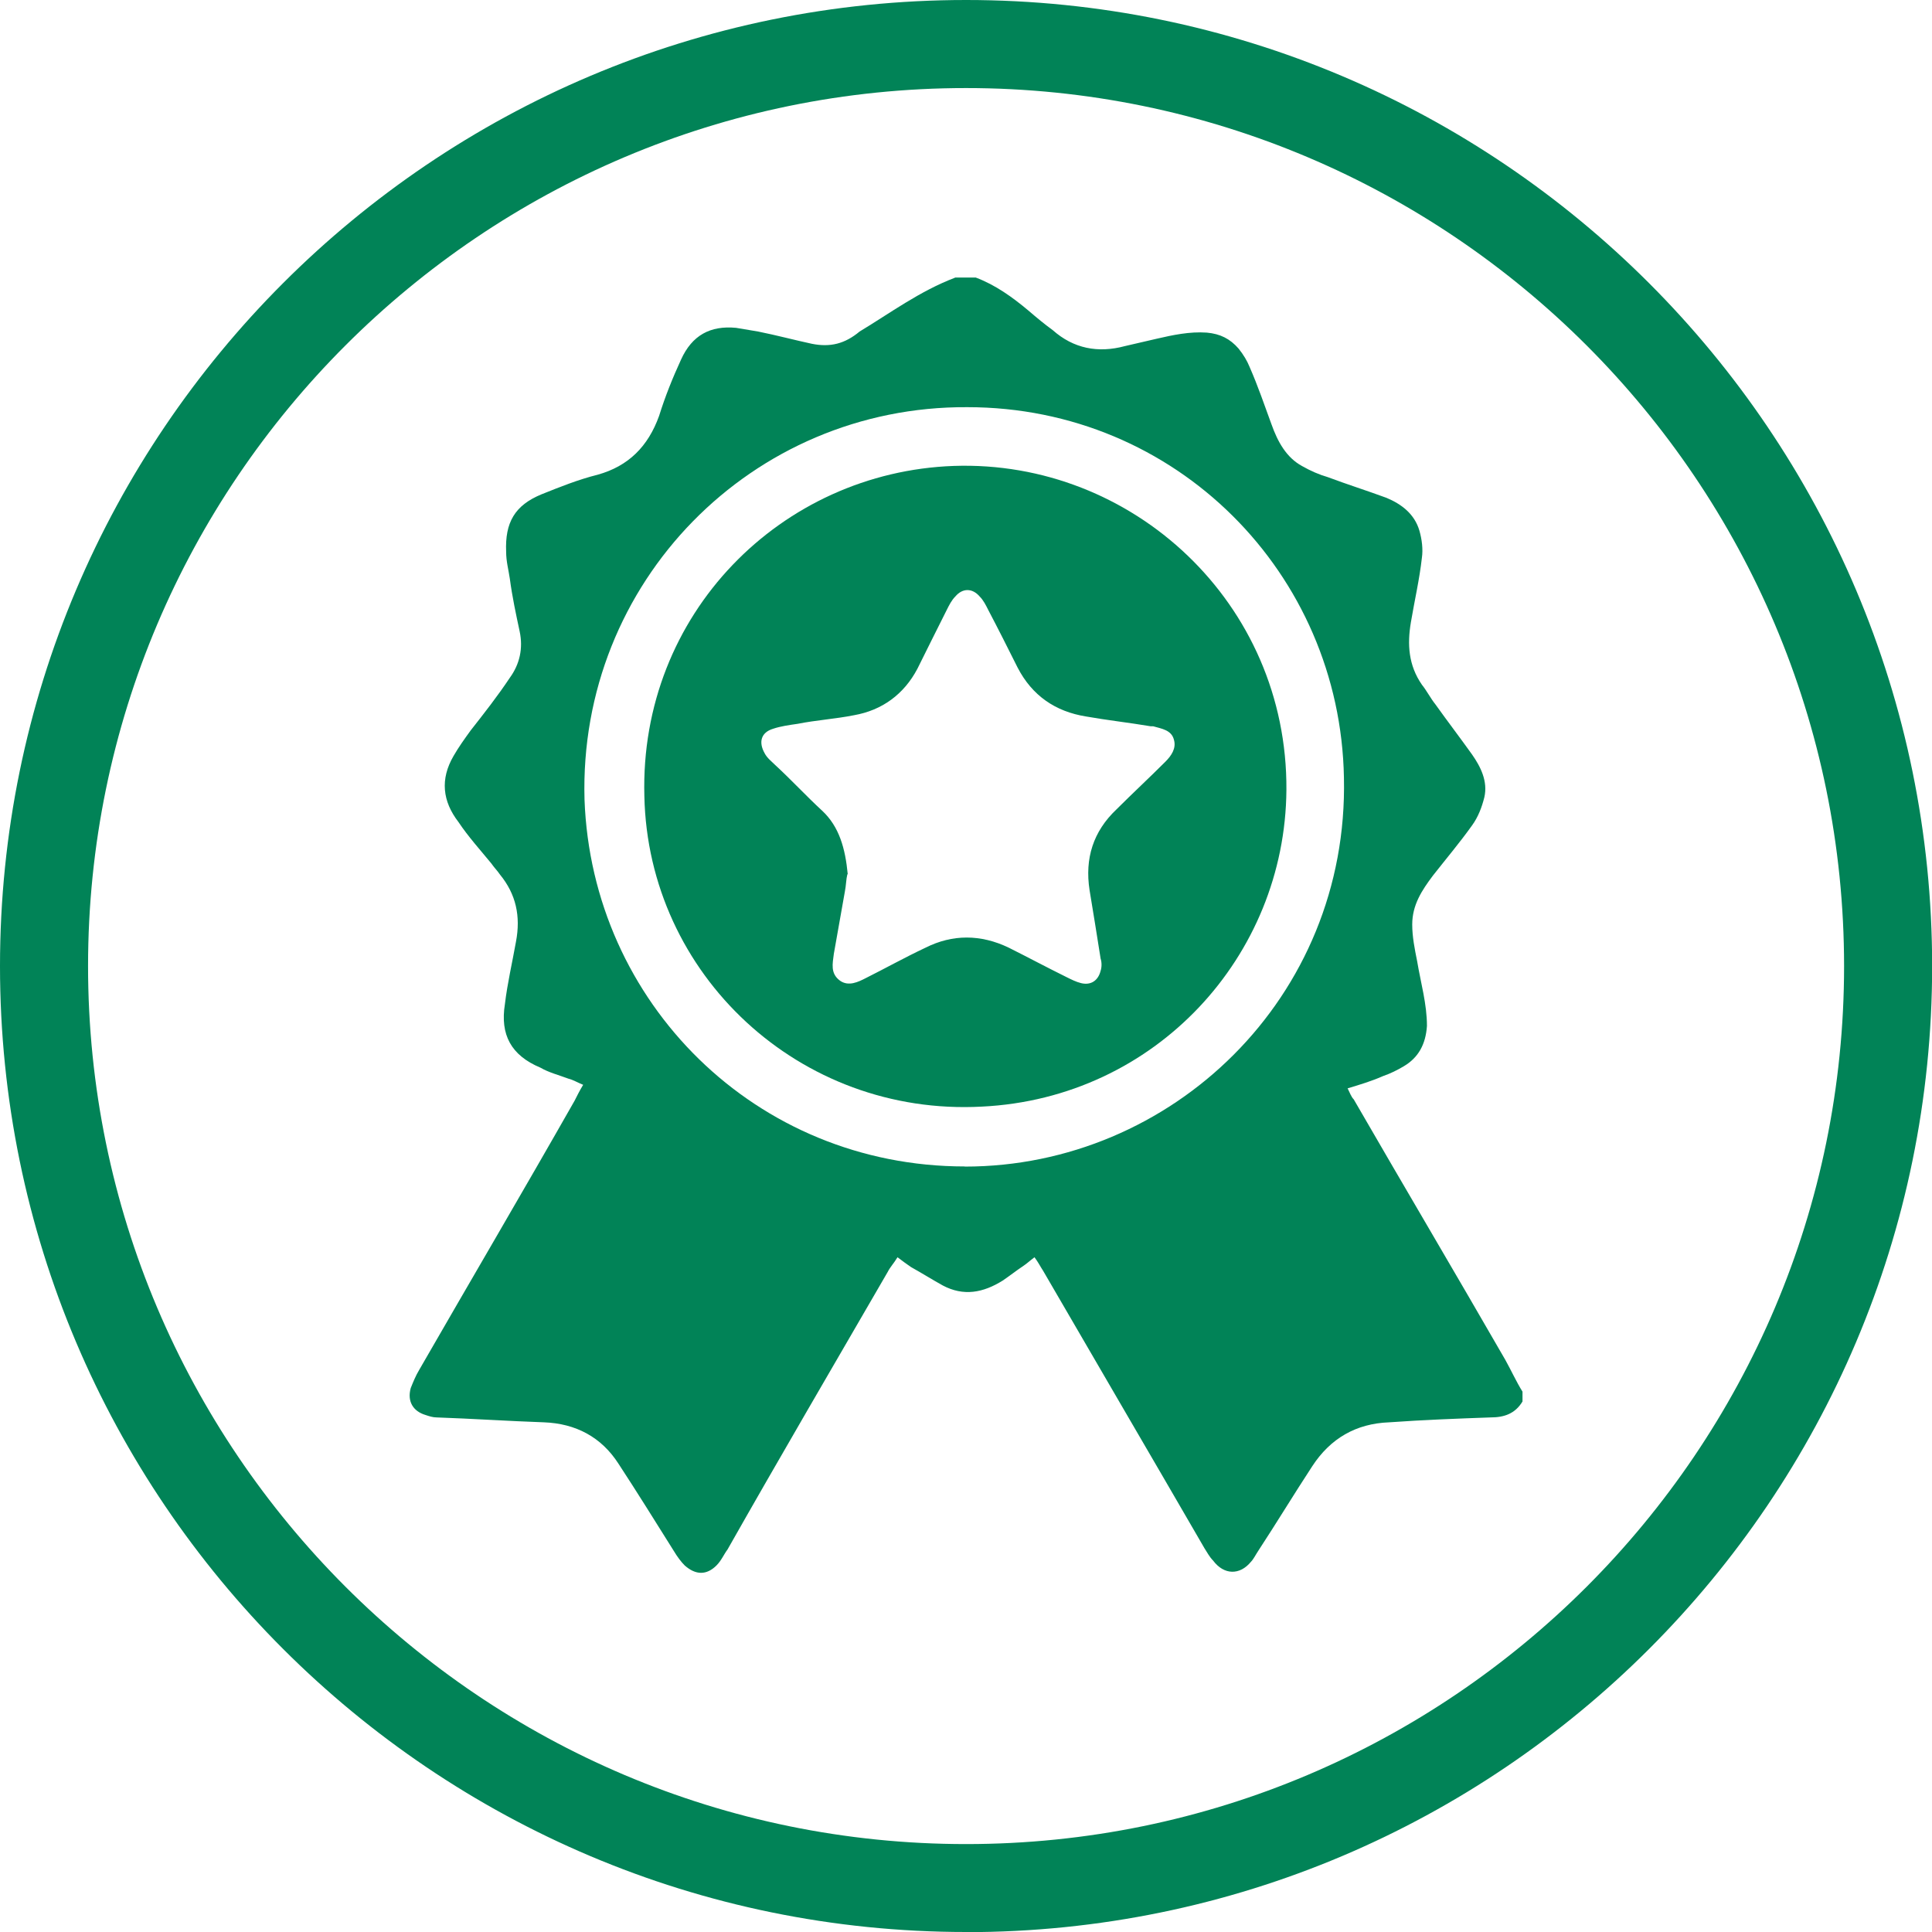
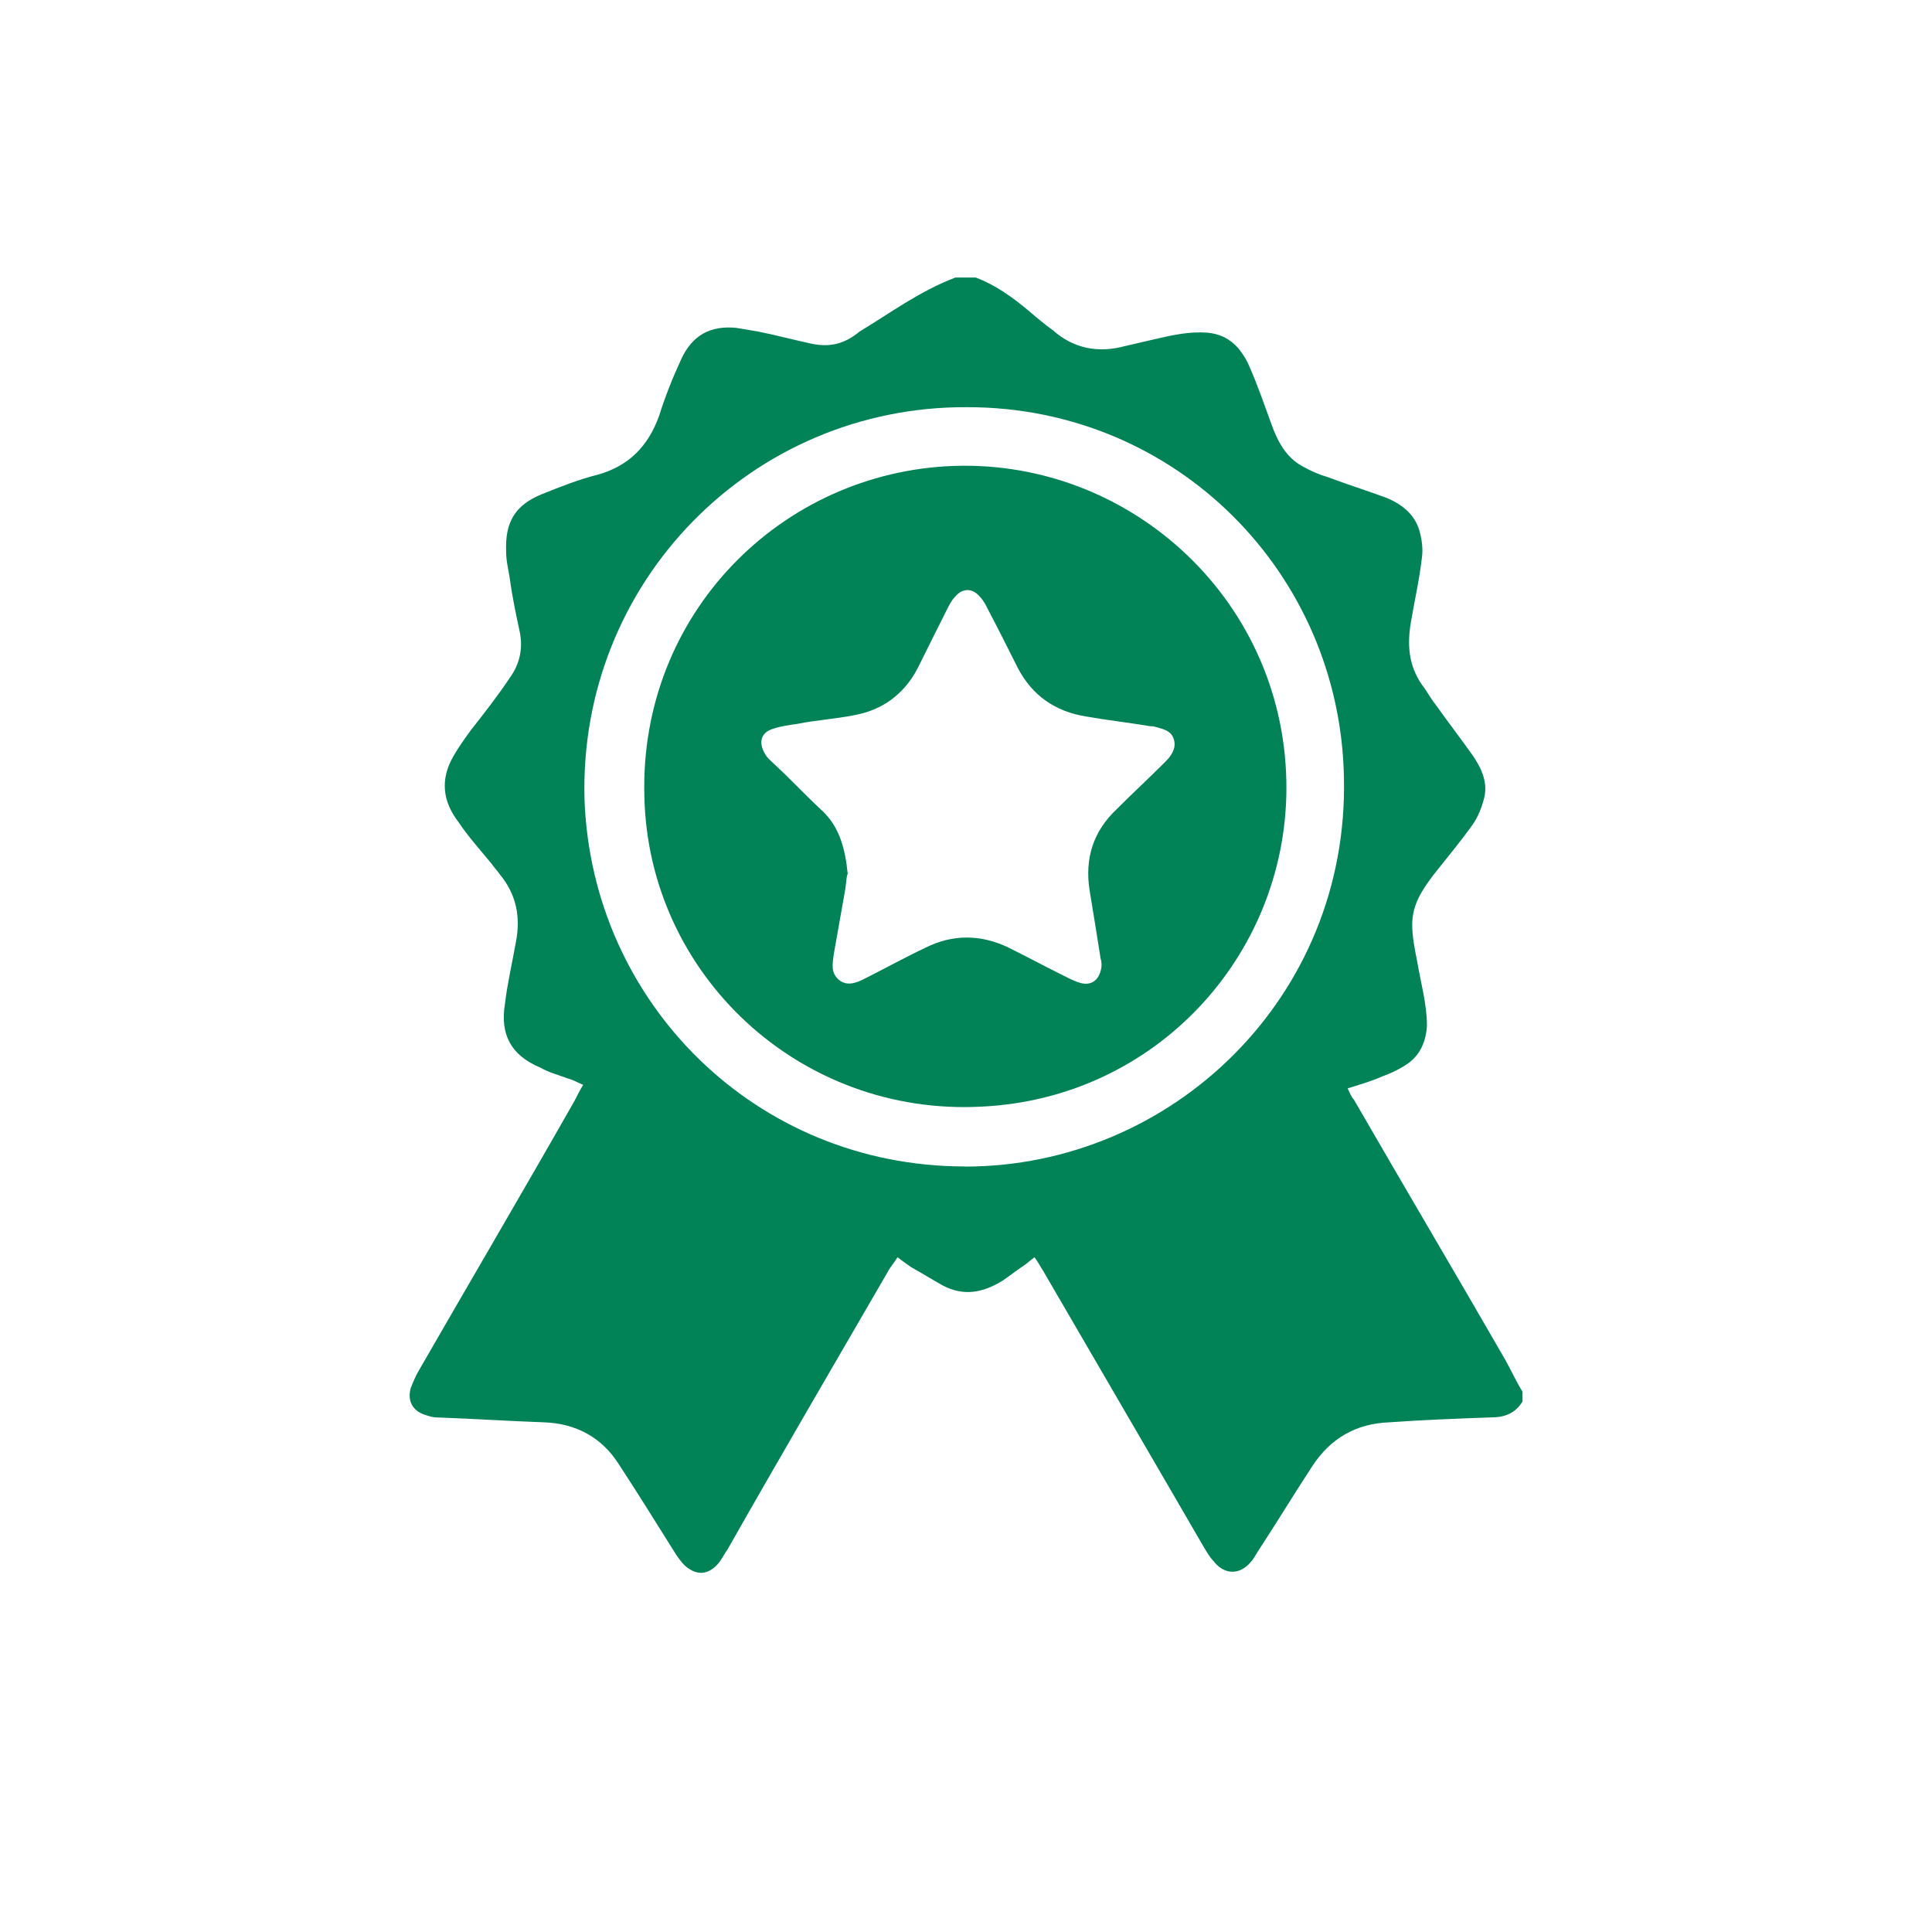
<svg xmlns="http://www.w3.org/2000/svg" id="Layer_1" data-name="Layer 1" version="1.1" viewBox="0 0 141.73 141.73">
  <defs>
    <style>
      .cls-1 {
        fill: #018357;
        stroke-width: 0px;
      }
    </style>
  </defs>
-   <path class="cls-1" d="M70.87,141.73C31.76,141.73,0,109.98,0,70.87S31.76,0,70.87,0s70.87,31.76,70.87,70.87-31.76,70.87-70.87,70.87ZM70.87,6.46C35.34,6.46,6.46,35.34,6.46,70.87s28.88,64.41,64.41,64.41,64.41-28.88,64.41-64.41S106.39,6.46,70.87,6.46Z" />
  <g>
    <path class="cls-1" d="M70.06,20.36h1.52c1.44.54,2.69,1.44,3.86,2.42.63.54,1.17.99,1.79,1.44,1.52,1.35,3.32,1.7,5.29,1.17.81-.18,1.52-.36,2.33-.54,1.17-.27,2.42-.54,3.68-.45.99.09,1.7.45,2.33,1.17.36.45.63.9.81,1.35.63,1.44,1.08,2.78,1.61,4.22.45,1.26,1.08,2.42,2.24,3.05.63.36,1.26.63,1.88.81,1.44.54,2.87.99,4.31,1.52,1.08.45,2.06,1.17,2.42,2.42.18.63.27,1.35.18,1.97-.18,1.61-.54,3.14-.81,4.75s-.18,3.14.81,4.57c.36.45.63.99.99,1.44.9,1.26,1.79,2.42,2.69,3.68.63.9,1.17,1.97.9,3.14-.18.72-.45,1.44-.9,2.06-.9,1.26-1.88,2.42-2.87,3.68-.81,1.08-1.52,2.15-1.52,3.59,0,.9.18,1.79.36,2.69.27,1.61.72,3.14.72,4.75-.09,1.35-.63,2.33-1.7,2.96-.45.27-.99.54-1.52.72-.81.36-1.7.63-2.6.9.18.36.27.63.45.81,3.68,6.37,7.45,12.74,11.12,19.11.45.81.81,1.61,1.26,2.33v.72c-.54.9-1.35,1.17-2.33,1.17-2.51.09-4.93.18-7.45.36-2.42.09-4.31,1.17-5.65,3.23-1.35,2.06-2.6,4.13-3.95,6.19-.18.27-.36.63-.54.81-.81.99-1.97.99-2.78-.09-.27-.27-.45-.63-.63-.9-3.95-6.82-7.89-13.55-11.84-20.36-.18-.27-.36-.63-.63-.99-.36.27-.54.45-.81.63-.54.36-.99.72-1.52,1.08-1.44.9-2.87,1.17-4.4.36-.81-.45-1.52-.9-2.33-1.35-.27-.18-.63-.45-.99-.72-.27.45-.54.72-.72,1.08-3.95,6.82-7.89,13.55-11.75,20.36-.27.36-.45.81-.81,1.17-.72.72-1.52.72-2.33,0-.27-.27-.54-.63-.81-1.08-1.35-2.15-2.69-4.31-4.04-6.37-1.26-1.97-3.14-2.96-5.47-3.05-2.6-.09-5.29-.27-7.89-.36-.27,0-.54-.09-.81-.18-.9-.27-1.35-.99-1.08-1.97.18-.45.36-.9.63-1.35,3.77-6.55,7.62-13.1,11.39-19.73.18-.36.36-.72.63-1.17-.45-.18-.72-.36-1.08-.45-.72-.27-1.44-.45-2.06-.81-2.15-.9-2.96-2.42-2.6-4.66.18-1.52.54-3.05.81-4.57.36-1.88,0-3.5-1.17-4.93-.18-.27-.45-.54-.63-.81-.81-.99-1.7-1.97-2.42-3.05-1.17-1.52-1.35-3.14-.36-4.84.36-.63.81-1.26,1.26-1.88.99-1.26,1.97-2.51,2.87-3.86.72-.99.99-2.15.72-3.41-.27-1.26-.54-2.51-.72-3.86-.09-.63-.27-1.26-.27-1.97-.09-2.15.63-3.41,2.6-4.22,1.35-.54,2.69-1.08,4.13-1.44,2.24-.63,3.68-2.06,4.49-4.31.45-1.44.99-2.78,1.61-4.13.81-1.79,2.15-2.51,4.04-2.33.54.09,1.08.18,1.61.27,1.35.27,2.69.63,3.95.9,1.35.27,2.42,0,3.5-.9,2.24-1.35,4.4-2.96,7-3.95ZM70.78,85.58c15.16,0,28.17-12.38,27.81-28.53-.27-14.98-12.29-27.18-27.63-27.18-15.79-.09-28.53,12.83-28.08,28.79.54,14.89,12.56,26.91,27.9,26.91Z" />
    <path class="cls-1" d="M94.37,57.95c-.09,12.2-9.6,22.61-22.34,23.23-13.37.72-24.49-9.69-24.76-22.78-.36-13.37,10.05-23.77,22.7-24.22,13.1-.45,24.49,10.05,24.4,23.77ZM62.16,64.14c-.09.36-.09.81-.18,1.26-.27,1.52-.54,3.05-.81,4.57-.09.72-.27,1.44.45,1.97.63.45,1.35.09,1.88-.18,1.44-.72,2.87-1.52,4.4-2.24,1.97-.99,4.04-.99,6.1,0,1.44.72,2.78,1.44,4.22,2.15.36.18.72.36,1.08.45.72.18,1.26-.18,1.44-.9.09-.27.09-.63,0-.9-.27-1.7-.54-3.41-.81-5.02-.36-2.33.27-4.31,1.97-5.92,1.17-1.17,2.42-2.33,3.59-3.5.45-.45.81-.99.63-1.61-.18-.72-.9-.81-1.52-.99h-.18c-1.61-.27-3.23-.45-4.75-.72-2.24-.36-3.95-1.52-5.02-3.59-.72-1.44-1.44-2.87-2.15-4.22-.18-.36-.36-.72-.63-.99-.54-.63-1.26-.63-1.79,0-.27.27-.45.63-.63.99-.72,1.44-1.44,2.87-2.15,4.31-.99,1.88-2.6,3.05-4.66,3.41-1.35.27-2.78.36-4.13.63-.63.09-1.26.18-1.79.36-.9.27-1.08.99-.63,1.79.18.36.54.63.81.9,1.17,1.08,2.24,2.24,3.41,3.32,1.26,1.17,1.7,2.78,1.88,4.66Z" />
  </g>
</svg>